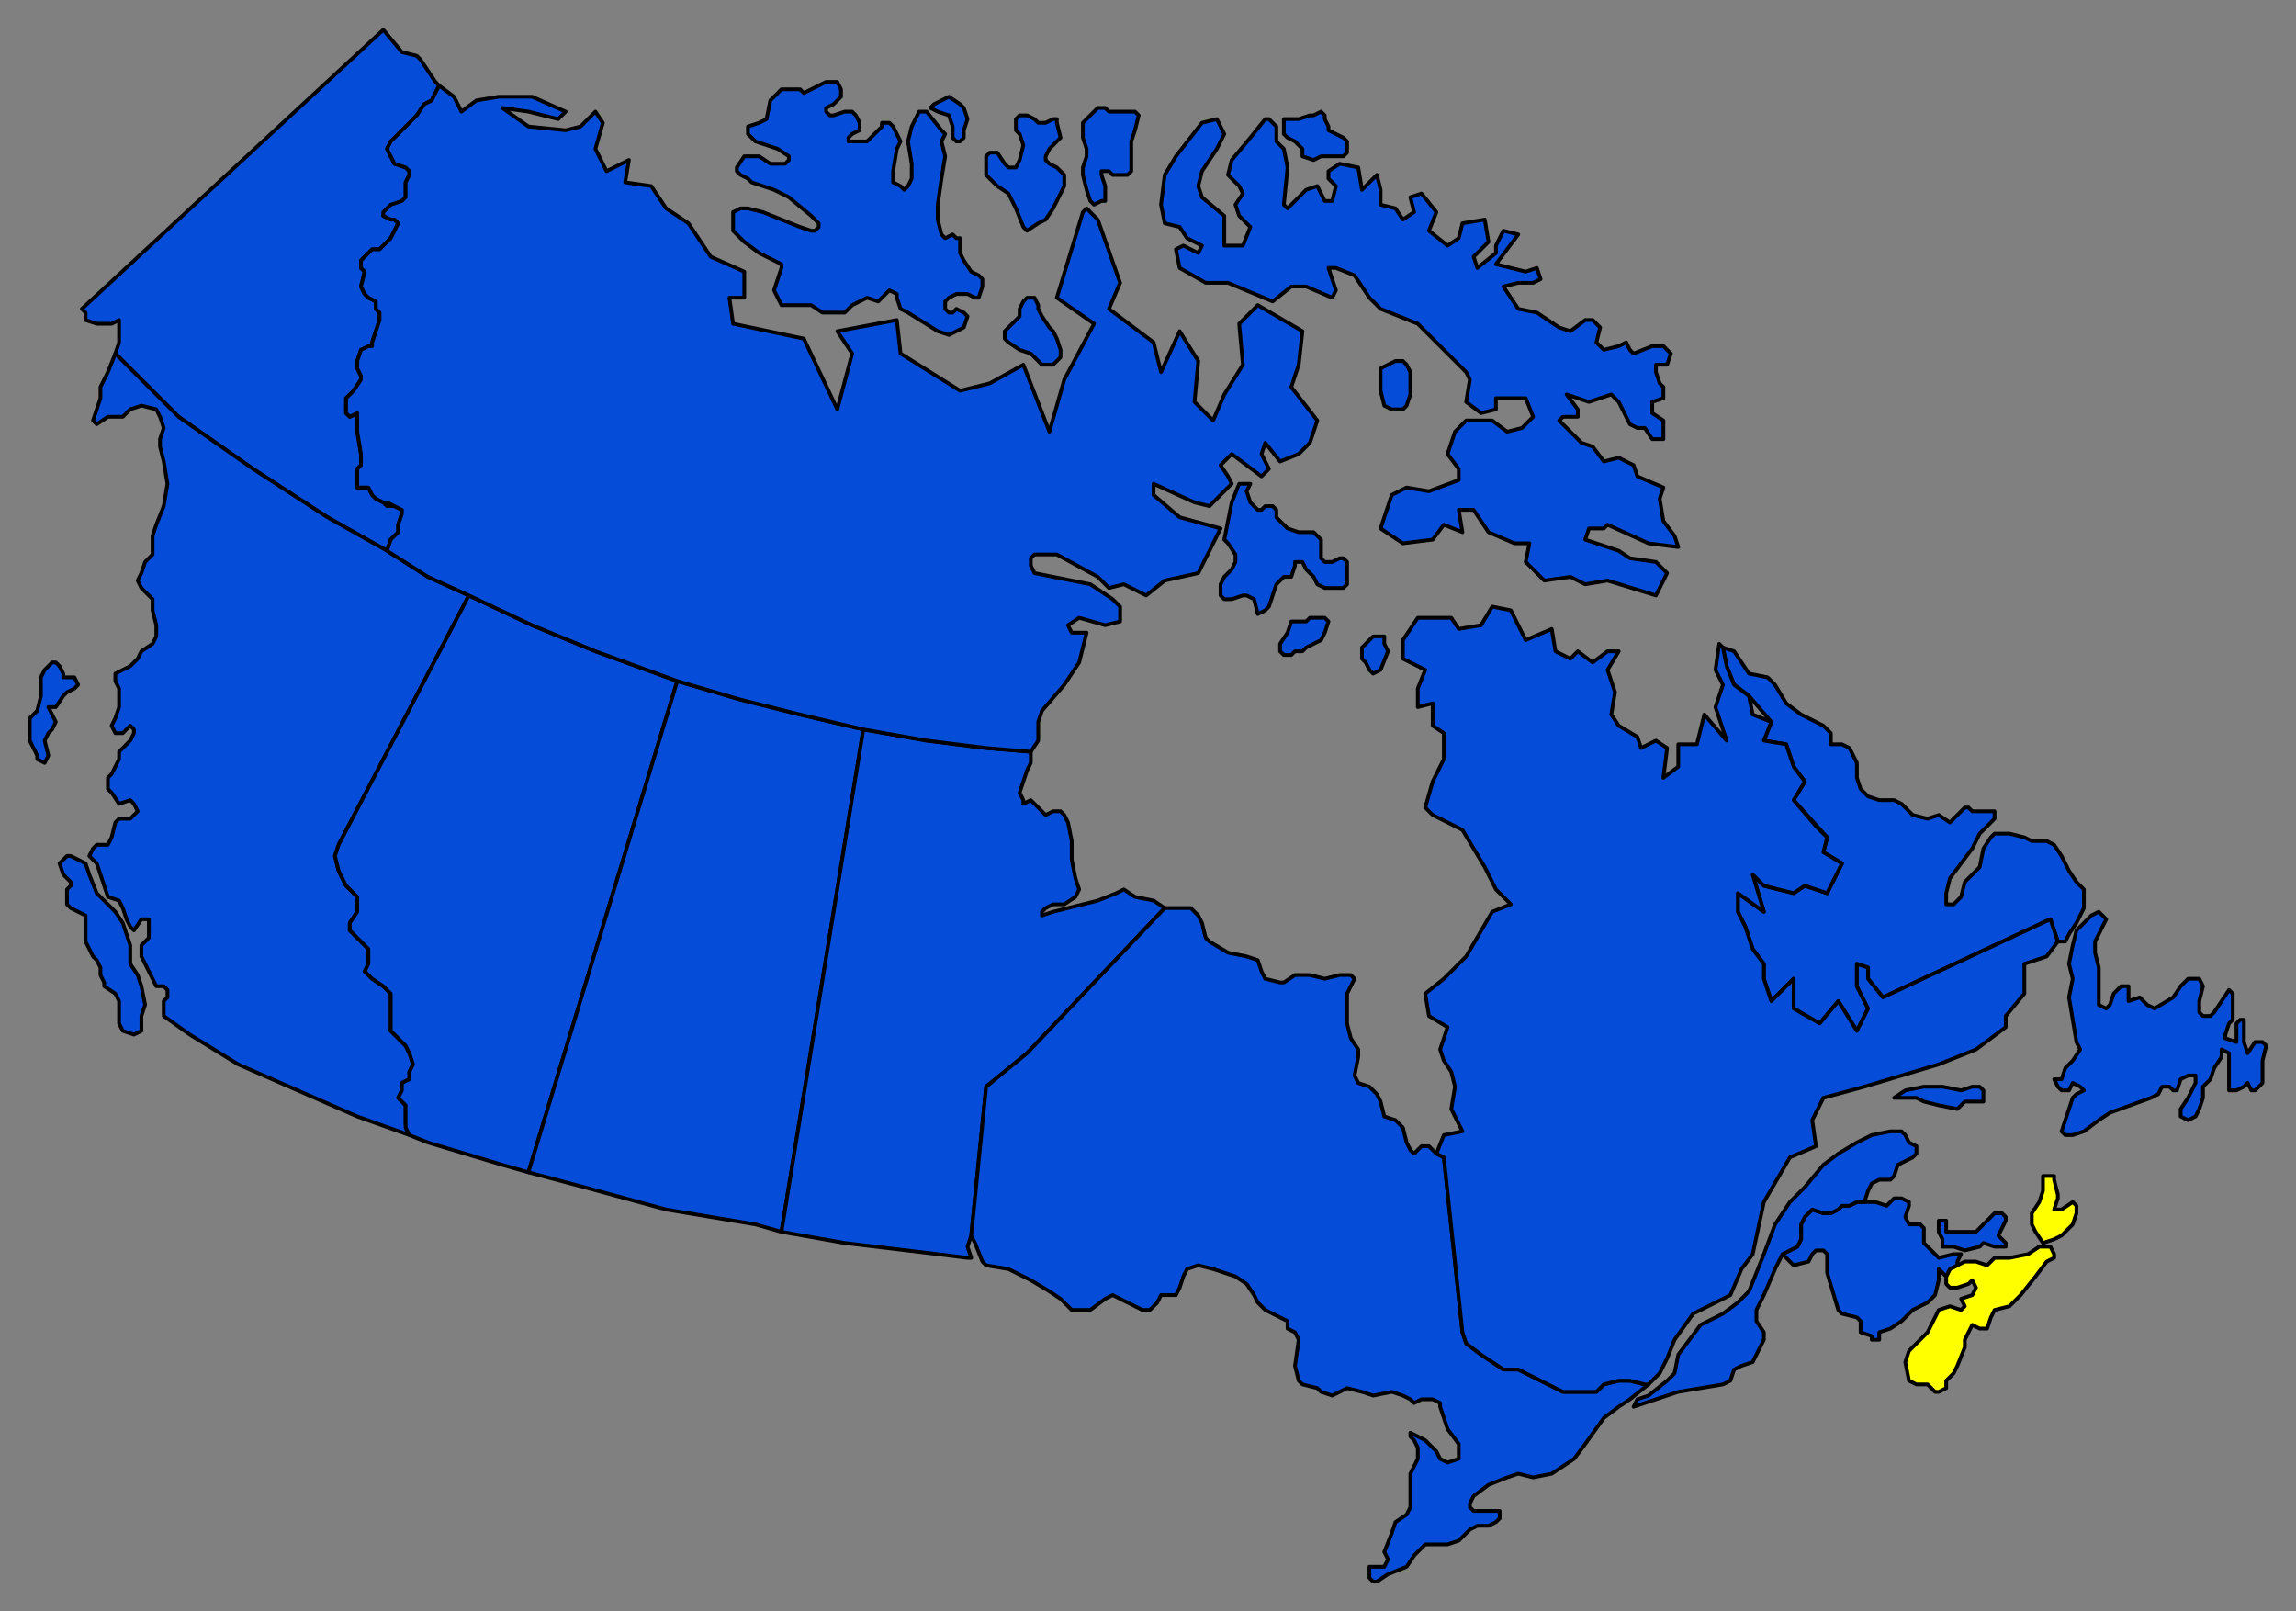
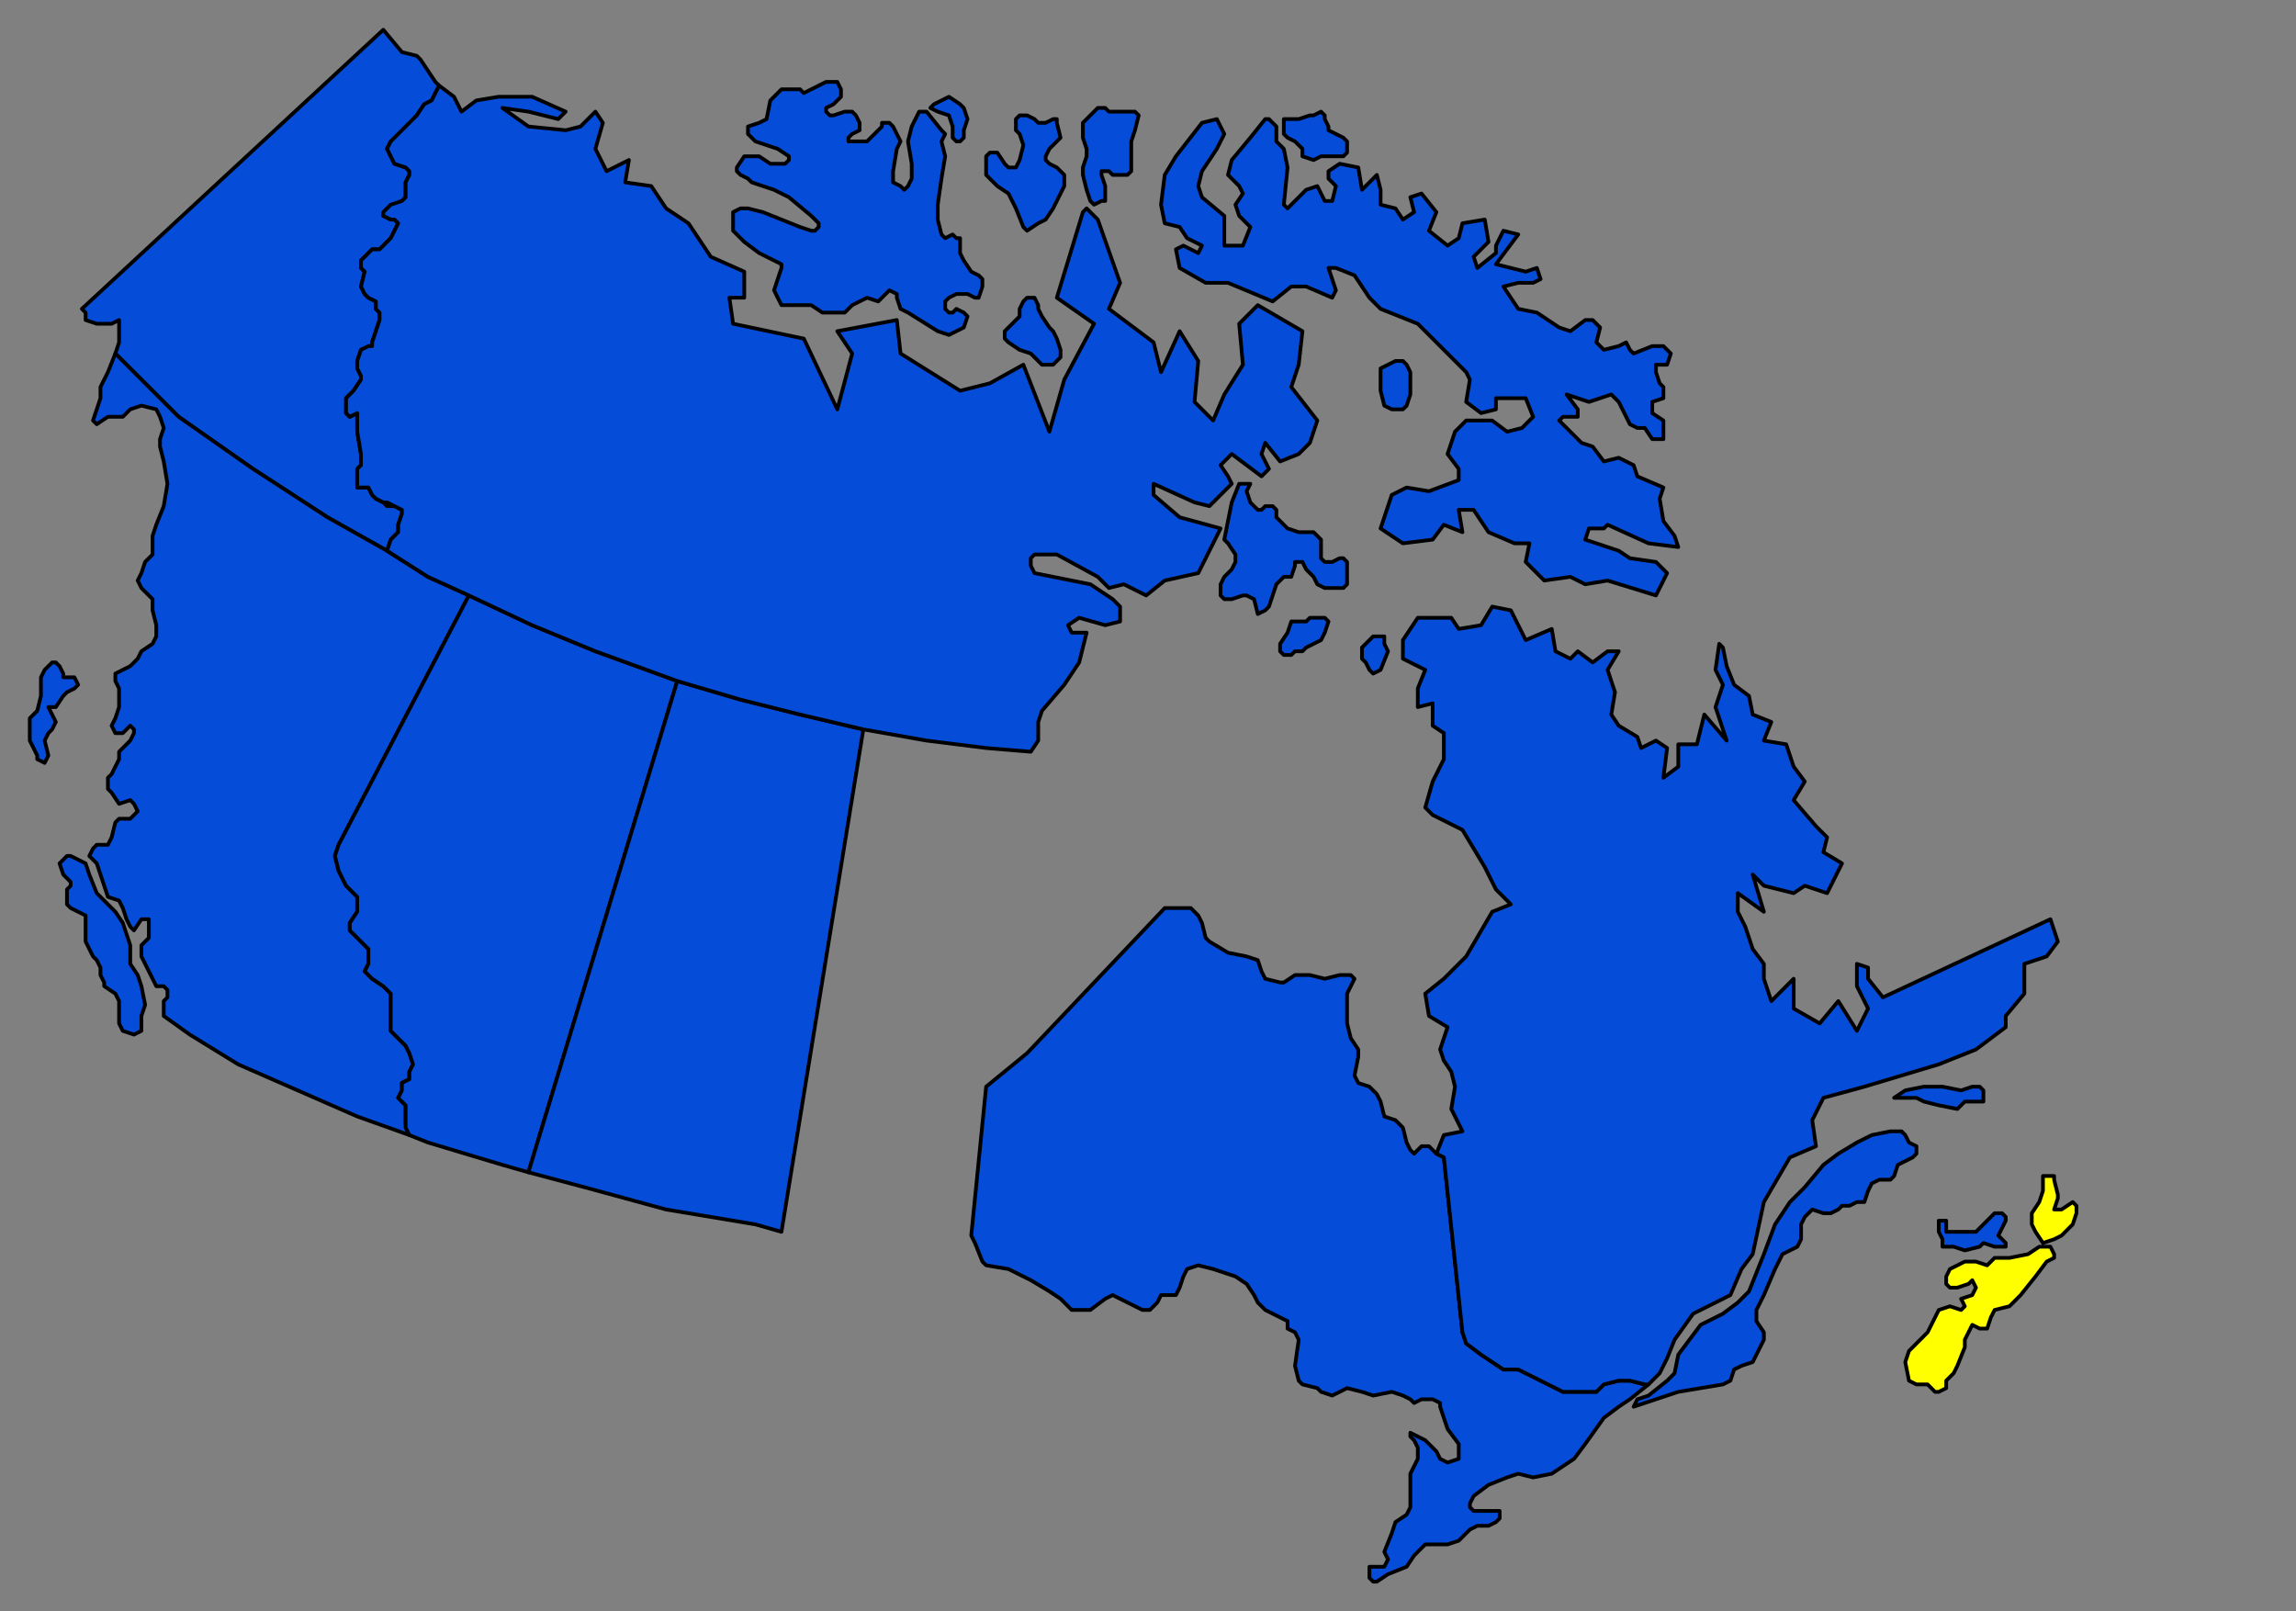
<svg xmlns="http://www.w3.org/2000/svg" fill-rule="evenodd" height="433" preserveAspectRatio="none" stroke-linecap="round" width="617">
  <rect width="100%" height="100%" fill="#808080" stroke="none" />
  <style>.pen0{stroke:#000;stroke-width:1;stroke-linejoin:round}.brush1{fill:#054cd9}</style>
  <path class="pen0 brush1" d="M522 335v-2l-1-2v-3h2v3h8l1-1 2-2 2-2h2l1 1v1l-1 2-1 2 2 2v1h-3l-3-1-1 1-4 1-3-1h-3zM31 95l1-3v-6l-2 1h-4l-3-1v-2l-1-1 81-75 5 6 4 1 1 1 4 6 1 1h0l-1 2-1 2-2 1-2 3-3 4-4 3-1 2 1 2 1 2 3 1 1 1v1l-1 2v4l-1 1-3 2h-1l-1 2h0l2 1h1l1 1-1 2-1 2-2 2-1 1h-2l-1 1-1 1-1 1v2l1 1h0l-1 4 1 2 1 1 2 1v2l1 1v2l-2 6v1l-1 1h-2l-1 3v2l1 2v1l-2 3-1 1-1 1v4l1 1 2-1v5l1 6v3l-1 1v5h3l1 2 1 1 2 1 1 1h2l2 1v1l-1 3v2l-2 2-1 3-16-9-20-13-20-14-17-17zm-18 95 1 2 1 2-1 2-1 1-1 2 1 4-1 2-2-1v-1l-2-4v-6l2-2 1-4v-5l1-2 2-2h1l1 1 1 2v1h3l1 2-1 1-2 1-1 1-2 3h-2zm25 87v-4l1-3-1-5-1-3-2-3v-5l-2-6-2-3-2-2-3-3-2-5-1-3-2-1-2-1h-1l-1 1-1 1 1 3 2 2v1l-1 1v4l1 1 2 1 2 1v7l1 2 1 2 1 1 1 2v2l1 2v1l3 2 1 2v6l1 2 3 1 2-1z" />
  <path class="pen0 brush1" d="m110 305-14-5-16-7-16-7-13-8-7-5v-4l1-1v-2l-1-1h-2l-1-2-3-6v-3l2-2v-5h-2l-2 3-1-1-1-2-1-3-1-2-3-1-2-6-1-3-2-2 1-2 1-1h3l1-2 1-4 1-1h3l2-2-1-2-1-1-3 1-2-3-1-1v-3l1-1 1-2 1-2v-2l1-1 2-2 1-2v-1l-1-1-2 2h-2l-1-2 1-2 1-3v-5l-1-2v-2l2-1 2-1 2-2 1-2 3-2 1-2v-3l-1-4v-3l-2-2-1-1-1-2 1-2 1-3 2-2v-5l1-3 2-5 1-6-1-6-1-4v-2l1-3-1-3-1-2-4-1-3 1-2 2h-4l-3 2-1-1 1-3 1-3v-3l2-4 2-5h0l17 17 20 14 20 13 16 9h0l11 7 11 5h0l-35 67-1 3 1 4 2 4 3 3v4l-2 3v2l1 1 3 3 1 1v4l-1 2 2 2 3 2 1 1 1 1v10l1 1 2 2 1 1 1 2 1 3-1 2v2l-2 1v2l-1 2 1 1 1 1v5l1 3z" />
  <path class="pen0 brush1" d="m126 160-35 67-1 3 1 4 2 4 3 3v4l-2 3v2l1 1 3 3 1 1v4l-1 2 2 2 3 2 1 1 1 1v10l1 1 2 2 1 1 1 2 1 3-1 2v2l-2 1v2l-1 2 1 1 1 1v6l1 2 5 2 20 6 7 2 40-132h0l-22-8-17-7-17-8z" />
  <path class="pen0 brush1" d="m182 183-40 132 15 4 22 6 24 4 7 2 22-135h0l-17-4-16-4-17-5z" />
-   <path class="pen0 brush1" d="m232 196-22 135 17 3 25 3 8 1h1l-1-3 1-3 4-40 11-9 37-39h0l-3-2-5-1-3-2-2 1-5 2-8 2-4 1-3 1v-1l1-1 2-1h3l3-2 1-2-1-3-1-5v-5l-1-5-1-2-1-1h-2l-2 1-1-1-2-2-1-1-2 1v-1l-1-2 1-3 1-3 1-2v-3h0l-12-1-16-2-17-3z" />
  <path class="pen0 brush1" d="m386 310-2-2h-2l-2 2-1-1-1-2-1-4-2-2-3-1-1-4-1-2-2-2-3-1-1-2 1-5v-2l-2-3-1-4v-8l2-4-1-1h-3l-4 1-4-1h-4l-3 2h-1l-4-1-1-2-1-3-3-1-5-1-5-3-1-1-1-4-1-2-2-2h-7 0l-37 39-11 9-4 40 1 2 2 5 1 1 6 1 6 3 5 3 3 2 3 3h5l4-3 2-1 8 4h2l2-2 1-2h4l1-2 1-3 1-2 3-1 4 1 6 2 3 2 2 3 1 2 2 2 4 2 2 1v2l2 1 1 2-1 7 1 4 1 1 4 1 1 1 3 1 4-2 4 1 3 1 5-1 3 1 2 1 1 1 2-1h3l2 1v1l1 3 1 3 3 4v4l-3 1-2-1-1-2-3-3-4-2v1l1 1 1 2v3l-2 4v9l-1 2-3 2-1 3-2 5h0l1 2-1 2h-4v3l1 1h1l3-2 5-2 2-3 3-3h6l3-1 3-3 2-1h3l2-1 1-1v-2h-7l-1-1v-1l1-2 4-3 5-2 3-1 4 1 5-1 3-2 3-2 3-4 5-7 4-3 3-2 5-4h-1l-4-1h-3l-4 1-2 2h-9l-12-6h-4l-6-4-4-3-1-3-5-47-2-1z" />
  <path class="pen0" d="m552 325 1-3v-1l-1-4v-1h-3v4l-1 3-2 3v3l1 2 2 3 3-1 2-1 1-1 2-2 1-3v-2l-1-1-3 2h-2zm-29 18v2l1 1h2l3-1 1-1 1 2-1 2-3 1 1 2-1 1-3-1-3 1-1 2-2 4-3 3-2 2-1 3 1 5 2 1h3l2 2h1l2-1v-2l2-2 1-2 2-5v-2l2-4 2 1h2l1-3 1-2 4-1 3-3 4-5 3-4 2-1v-1l-1-2h-3l-3 2-5 1h-4l-2 2-3-1h-3l-2 1h0l-2 1-1 2h0z" style="fill:#ff0" />
-   <path class="pen0 brush1" d="M572 265v4l3-1 2 2 2 1 5-3 2-3 2-2h3l1 2-1 4v3l1 1h2l1-1 2-3 2-3 1 1v7l-1 1-1 3v1l3 1v-5l1-1h1v6l1 3 2-3h2l1 1-1 4v6l-2 2h-1l-1-2-1 1-2 1h-2v-10l-2-1v2l-2 3-1 3-2 2v3l-1 3-1 2-2 1-2-1v-2l2-3 2-4v-2h-2l-2 1-1 3h-1l-1-1h-2l-1 2-2 1-11 4-3 2-4 3-3 1h-2l-1-1 1-3 2-6 1-1 2-1-1-1-2-1-1 2h-2l-1-1-1-2h2l1-3 2-2 2-3-1-2-1-6-1-6 1-5-1-4 1-5 1-4 4-4 2-1 1 1 1 1-1 2-2 4v3l1 4v10l2 1 1-1 1-3 2-2h2zm-19-12h2l1-2 2-3 2-4v-5l-2-2-2-3-2-4-2-3-2-1h-4l-2-1-4-1h-4l-1 1-2 3-1 5-3 3-1 1-1 4-1 1-1 1h-2v-3l1-4 3-4 3-4 2-4 2-2 2-2v-2h-6l-1-1h-1l-1 1-3 3-3-2-3 1-4-1-3-3-2-1h-4l-3-1-2-2-1-3v-4l-2-4-2-1h-3v-3l-2-2-6-3-4-3-3-5-2-2-5-1-2-3-2-3-3-1 1 5 2 5 4 3 6 7-2 5 6 1 2 6 3 4-3 5 9 10-1 4 5 3-4 8-6-2-3 2-8-2-3-3 3 10-7-5v5l2 4 2 6 3 4v4l2 6 6-6v8l7 4 5-6 5 8 3-6-3-6v-6l3 1v3l4 5 45-21 2 6zm-74 84 2 2 1 1 4-1 1-2 1-1h2l1 1v5l3 10 1 1 4 1 1 1v3l3 1v1h2v-2l3-1 3-2 3-3 4-2 2-2 1-4v-3l2 2h0l1-2 2-1h0v-1l1-2h-2l-4 1-4-4v-4l-1-1h-3l-1-2 1-3v-1l-2-1h-2l-1 1-1 1-3-1h-3 0-2l-2 1h-2l-1 1-2 1h-2l-3-1-1 1-1 1-1 2v4l-1 2-2 1-2 1z" />
  <path class="pen0 brush1" d="m479 337 2-1 2-1 1-2v-4l1-2 1-1 1-1 3 1h2l2-1 1-1h2l2-1h2l1-3 1-2 2-1h3l1-1 1-3 4-2 1-1v-2l-2-1-1-2-1-1h-3l-5 1-4 2-5 3-4 3-5 6-4 4-4 6-3 8-2 5-2 5-3 3-4 3-6 3-3 4-3 4-1 5-2 2-5 4-3 1-1 2 12-4 6-1 6-1 2-1 1-3 2-1 3-1 3-6v-2l-2-3v-3l2-4 3-7 2-4zm30-42 3-2 5-1h5l5 1 3-1h2l1 1v3h-5l-2 2-5-1-4-1-2-1h-6z" />
  <path class="pen0 brush1" d="M381 166h9l2 3 6-1 3-5 5 1 4 8 7-3 1 6 4 2 2-2 4 3 4-3h3l-3 5 2 6-1 6 2 3 5 3 1 3 4-2 3 2-1 8 4-3v-6h5l2-8 6 7-3-9 2-6-2-4 1-7 1 1 1 5 2 5 4 3 1 5 5 2-2 5 6 1 2 6 3 4-3 5 6 7 3 3-1 4 5 3-4 8-6-2-3 2-8-2-3-3 3 10-7-5v5l2 4 2 6 3 4v4l2 6 6-6v8l7 4 5-6 5 8 3-6-3-6v-6l3 1v3l4 5 45-21 2 6-3 4-6 2v8l-5 6v3l-8 6-10 4-20 6-11 3-3 6 1 7-7 3-7 12-3 14-3 4-3 7-10 5-5 7-2 5-2 4-3 3h-1l-4-1h-3l-4 1-2 2h-9l-12-6h-4l-6-4-4-3-1-3-5-47h0l-2-1 2-5 5-1-3-6 1-6-1-4-2-3-1-3 2-6-5-3-1-6 5-4 6-6 7-12 5-2-4-4-3-6-6-10-8-4-2-2 2-7 3-6v-7l-3-2v-6l-4 1v-5l2-5-6-3v-5l4-6zM345 32v4l1 1 2 1 1 1 1 1v2l3 1h0l2-1h6l1-1v-3l-1-1-2-1-2-1v-1l-1-2v-1h0l-1-1-2 1h-1l-3 1h-4zm-82 48 1-3v-2l-1-1-2-1-2-3-1-2v-4h-1l-1-1-2 1-1-1-1-4v-4l1-7 1-6-1-4 1-2-1-1-4-5h-2l-1 2-1 2-1 4 1 6v4l-1 2-1 1-1-1-2-1v-3l1-6 1-2-2-4-1-1h-2v1l-3 3-1 1h-5v-1l1-1 2-1v-2l-1-2-1-1h-2l-3 1h-1l-1-1v-1l2-1 1-1 1-1v-2l-1-2h-3l-2 1-2 1-2 1-1-1h-5l-1 1-2 2-1 5-2 1-3 1v2l2 2 3 1 3 1 3 2v1l-1 1h-4l-3-2h-4l-2 3v1l1 1 2 1 1 1 6 2 4 2 6 5 2 2v1l-1 1h-1l-3-1-5-2-5-2-4-1h-2l-2 1v5l3 3 4 3 6 3v1l-1 3-1 3 1 2 1 2h8l3 2h6l2-2 2-1 2-1 3 1 1-1 1-1 1-1 2 1v1l1 3 2 1 8 5 3 1 2-1 2-1 1-3-1-1-2-1-1 1h-1l-1-1v-2l1-1 2-1h3l2 1h1zm-13-51 1-1 2-1 2-1 3 2 1 1 1 3-1 3v2l-1 1h-1l-1-1v-3l-1-3-3-1-2-1zm26 33-1-1-2-5-2-4-3-2-2-2-1-1v-5l1-1h2l2 3 1 1h2l1-2 1-4-1-3-1-1v-3l1-1h2l2 1 1 1h2l2-1h1v1l1 4-1 1-2 2-1 2v1l1 1 2 1 1 1 1 1v3l-1 2-2 4-2 3-2 1-3 2zm-5 30-1-1v-2l1-1 2-2 1-1v-2l1-2 1-1h2l1 2v1l1 2 2 3 1 1 1 2 1 3v2l-1 1-1 1h-3l-1-1-2-2-3-1-3-2zm22-38-1-3-1-4v-2l1-3v-2l-1-3v-4l2-2 2-2h2l1 1h7l1 1-1 4-1 3v8l-1 1h-4l-1-1h-2v1l1 3v4h-1l-2 1-1-1zm85 44-1-1h-2l-2 1-2 1v6l1 4 2 1h3l1-1 1-3v-6l-1-2zm-42 32h-3l-2 5-2 10 1 1 2 3v2l-1 2-2 2-1 2v3l1 1h2l3-1h1l2 1 1 4 2-1 1-1 1-3 1-3 2-2h2l1-3v-1h2l1 2 2 2 1 2 2 1h5l1-1v-6l-1-1h-1l-2 1h-2l-1-1v-5l-1-1-1-1h-4l-3-1-3-3v-2l-1-1h-2l-1 1h-1l-2-2-1-3 1-2zm20 36h-4l-1 1h-4 0l-1 3-2 3v2l1 1h2l1-1h2l1-1 2-1 2-1 1-2 1-3-1-1zm13 15 2-1 2-5-1-2v-2h-3l-1 1-2 2v3l1 1 1 2 1 1z" />
  <path class="pen0 brush1" d="m118 23-1 2-1 2-2 1-2 3-3 3-4 4-1 2 1 2 1 2 3 1 1 1v1l-1 2v4l-1 1-3 1-1 1-1 1v1l2 1h1l1 1-1 2-1 2-2 2-1 1h-2l-1 1-1 1-1 1v2l1 1h0l-1 4 1 2 1 1 2 1v2l1 1v2l-2 6v1h-1l-2 1-1 3v2l1 2v1l-2 3-1 1-1 1v4l1 1 2-1v5l1 6v3l-1 1v5h3l1 2 1 1 2 1h1l2 1 2 1v1l-1 3v2l-2 2-1 3h0l11 7 11 5 17 8 17 7 22 8 17 5 16 4 17 4 17 3 16 2 12 1 2-3v-5l1-3 6-7 2-3 2-3 2-8h-4l-1-2 3-2 7 2 4-1v-4l-2-2-6-4-15-3-1-2v-2l1-1h6l11 6 3 3 4-1 6 3 5-4 9-2 4-8 2-4-11-3-7-6v-3l11 5 4 1 3-3 3-3-1-2-2-3 3-3 8 6 2-2-2-4 1-3 4 5 5-2 3-3 1-3 1-3-7-9 2-6 1-9-12-7-5 5 1 11-5 8-3 7-5-5 1-11-5-8-5 11-2-8-12-9 3-7-6-17-3-3-1 1-7 23 10 7-8 15-4 14-7-18-9 5-8 2-16-10-1-9-16 3 4 6-4 15-9-19-19-4-1-7h4v-7l-9-4-6-9-6-4-4-6-7-1 1-6-6 3-3-6 2-7-2-3-4 4-4 1-10-1-7-5 7 1 8 2 2-2-9-4h-9l-6 1-4 3-2-4-4-3z" />
  <path class="pen0 brush1" d="m327 32 2 4-2 4-4 6-1 4 1 3 6 5v8h5l2-5-3-3-1-3 2-3-1-2-2-2-1-1 1-4 5-6 4-5h1l2 2v4l2 2 1 5-1 10 1 1 5-5 3-1 2 4h2l1-4-2-2v-2l3-2 5 1 1 6 4-4 1 4v4l4 1 2 3 3-2-1-4 3-1 4 5-2 5 5 4 3-2 1-4 6-1 1 6-4 4 1 3 5-4v-2l2-4 4 1-3 4-3 4 4 1 4 1 3-1 1 3-2 1h-4l-4 1 4 6 5 1 6 4 3 1 4-3h2l2 2-1 4 2 2 4-1 2-1 1 2 1 1 5-2h3l2 2-1 3h-3v1h0v1h0l1 3 1 1v3l-3 1v3l3 2v5h-3l-2-3h-2l-2-1-3-6-2-2-6 2-6-2 3 4v2h-4l-1 1 3 3 3 3 3 1 3 4 4-1 4 2 1 3 7 3-1 3 1 6 3 4 1 3-8-1-11-5-1 1h-4l-1 3 9 3 3 2 7 1 3 3-3 6-13-4-6 1-4-2-7 1-5-5 1-5h-4l-7-3-4-6h-4l1 6-5-2-3 4-8 1-6-4 3-9 4-2 6 1 8-3v-3l-3-4 2-6 3-3h7l4 3 4-1 3-3-2-5h-8v3l-4 1-4-3 1-6-1-2-13-13-10-4-3-3-4-6-5-2h-2l2 6-1 2-7-3h-4l-5 4-12-5h-6l-7-4-1-5 2-1 4 2 1-2-4-2-2-3-4-1-1-5 1-8 3-5 7-9 4-1z" />
</svg>